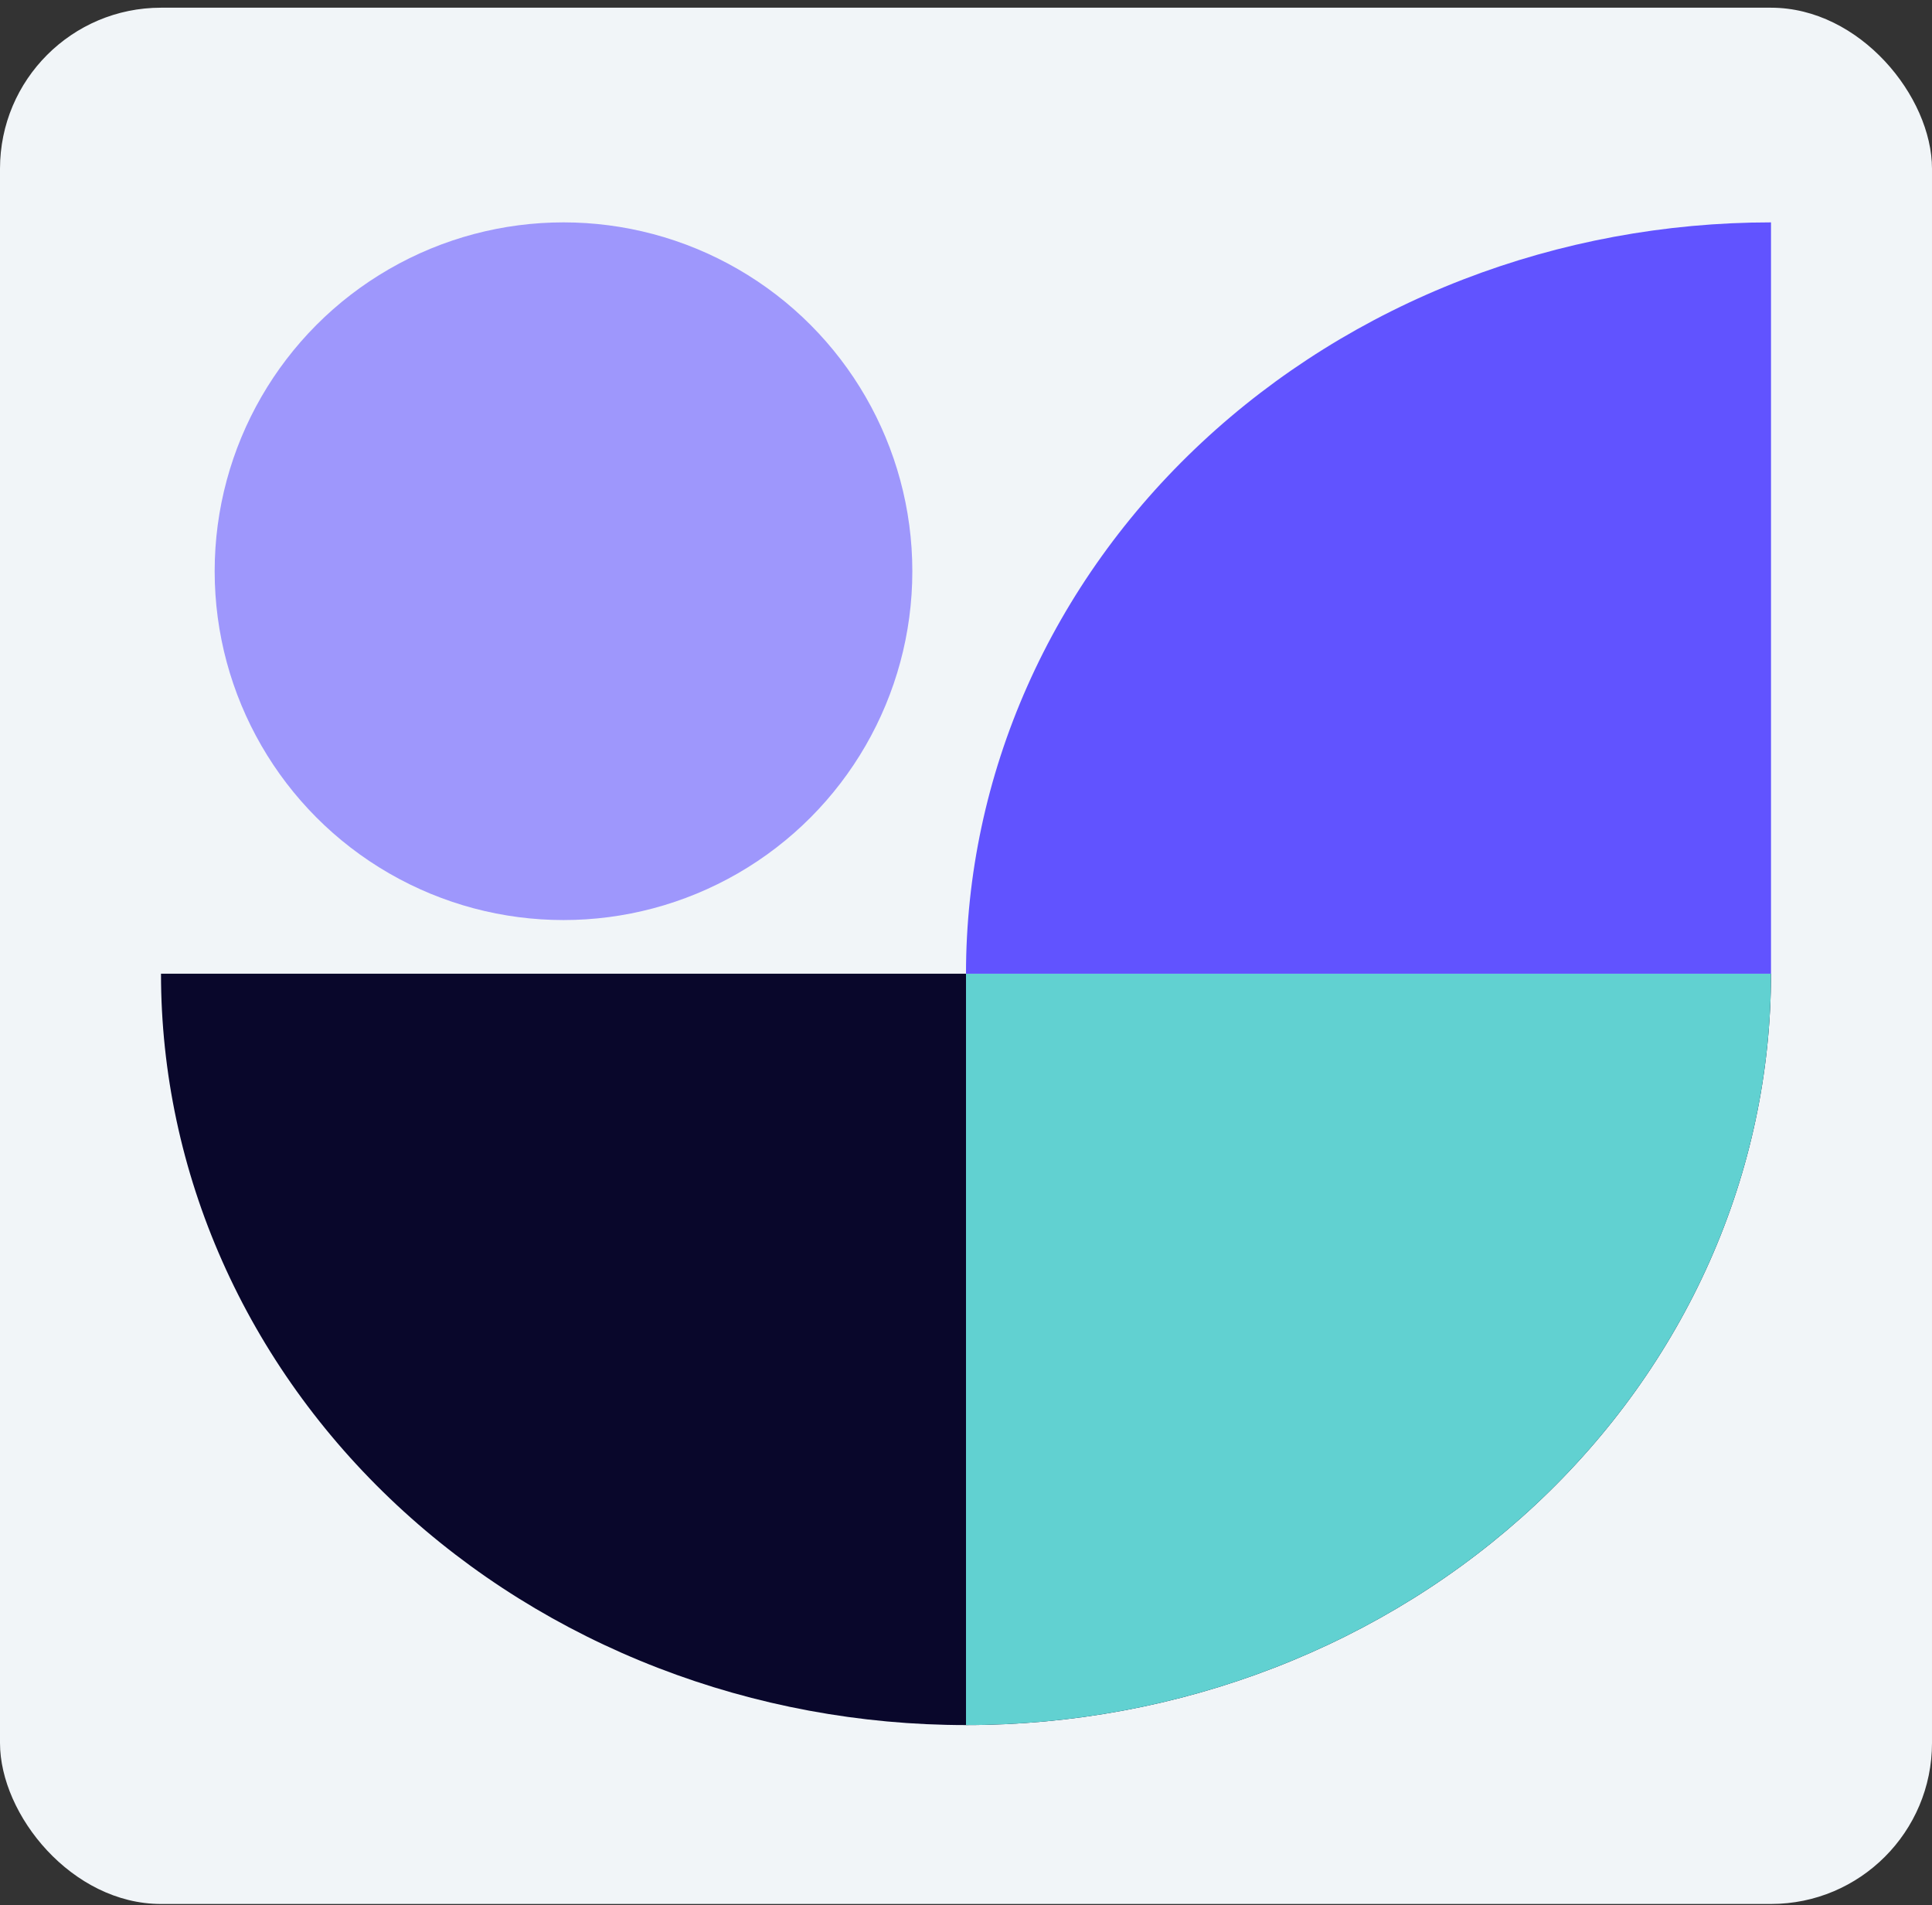
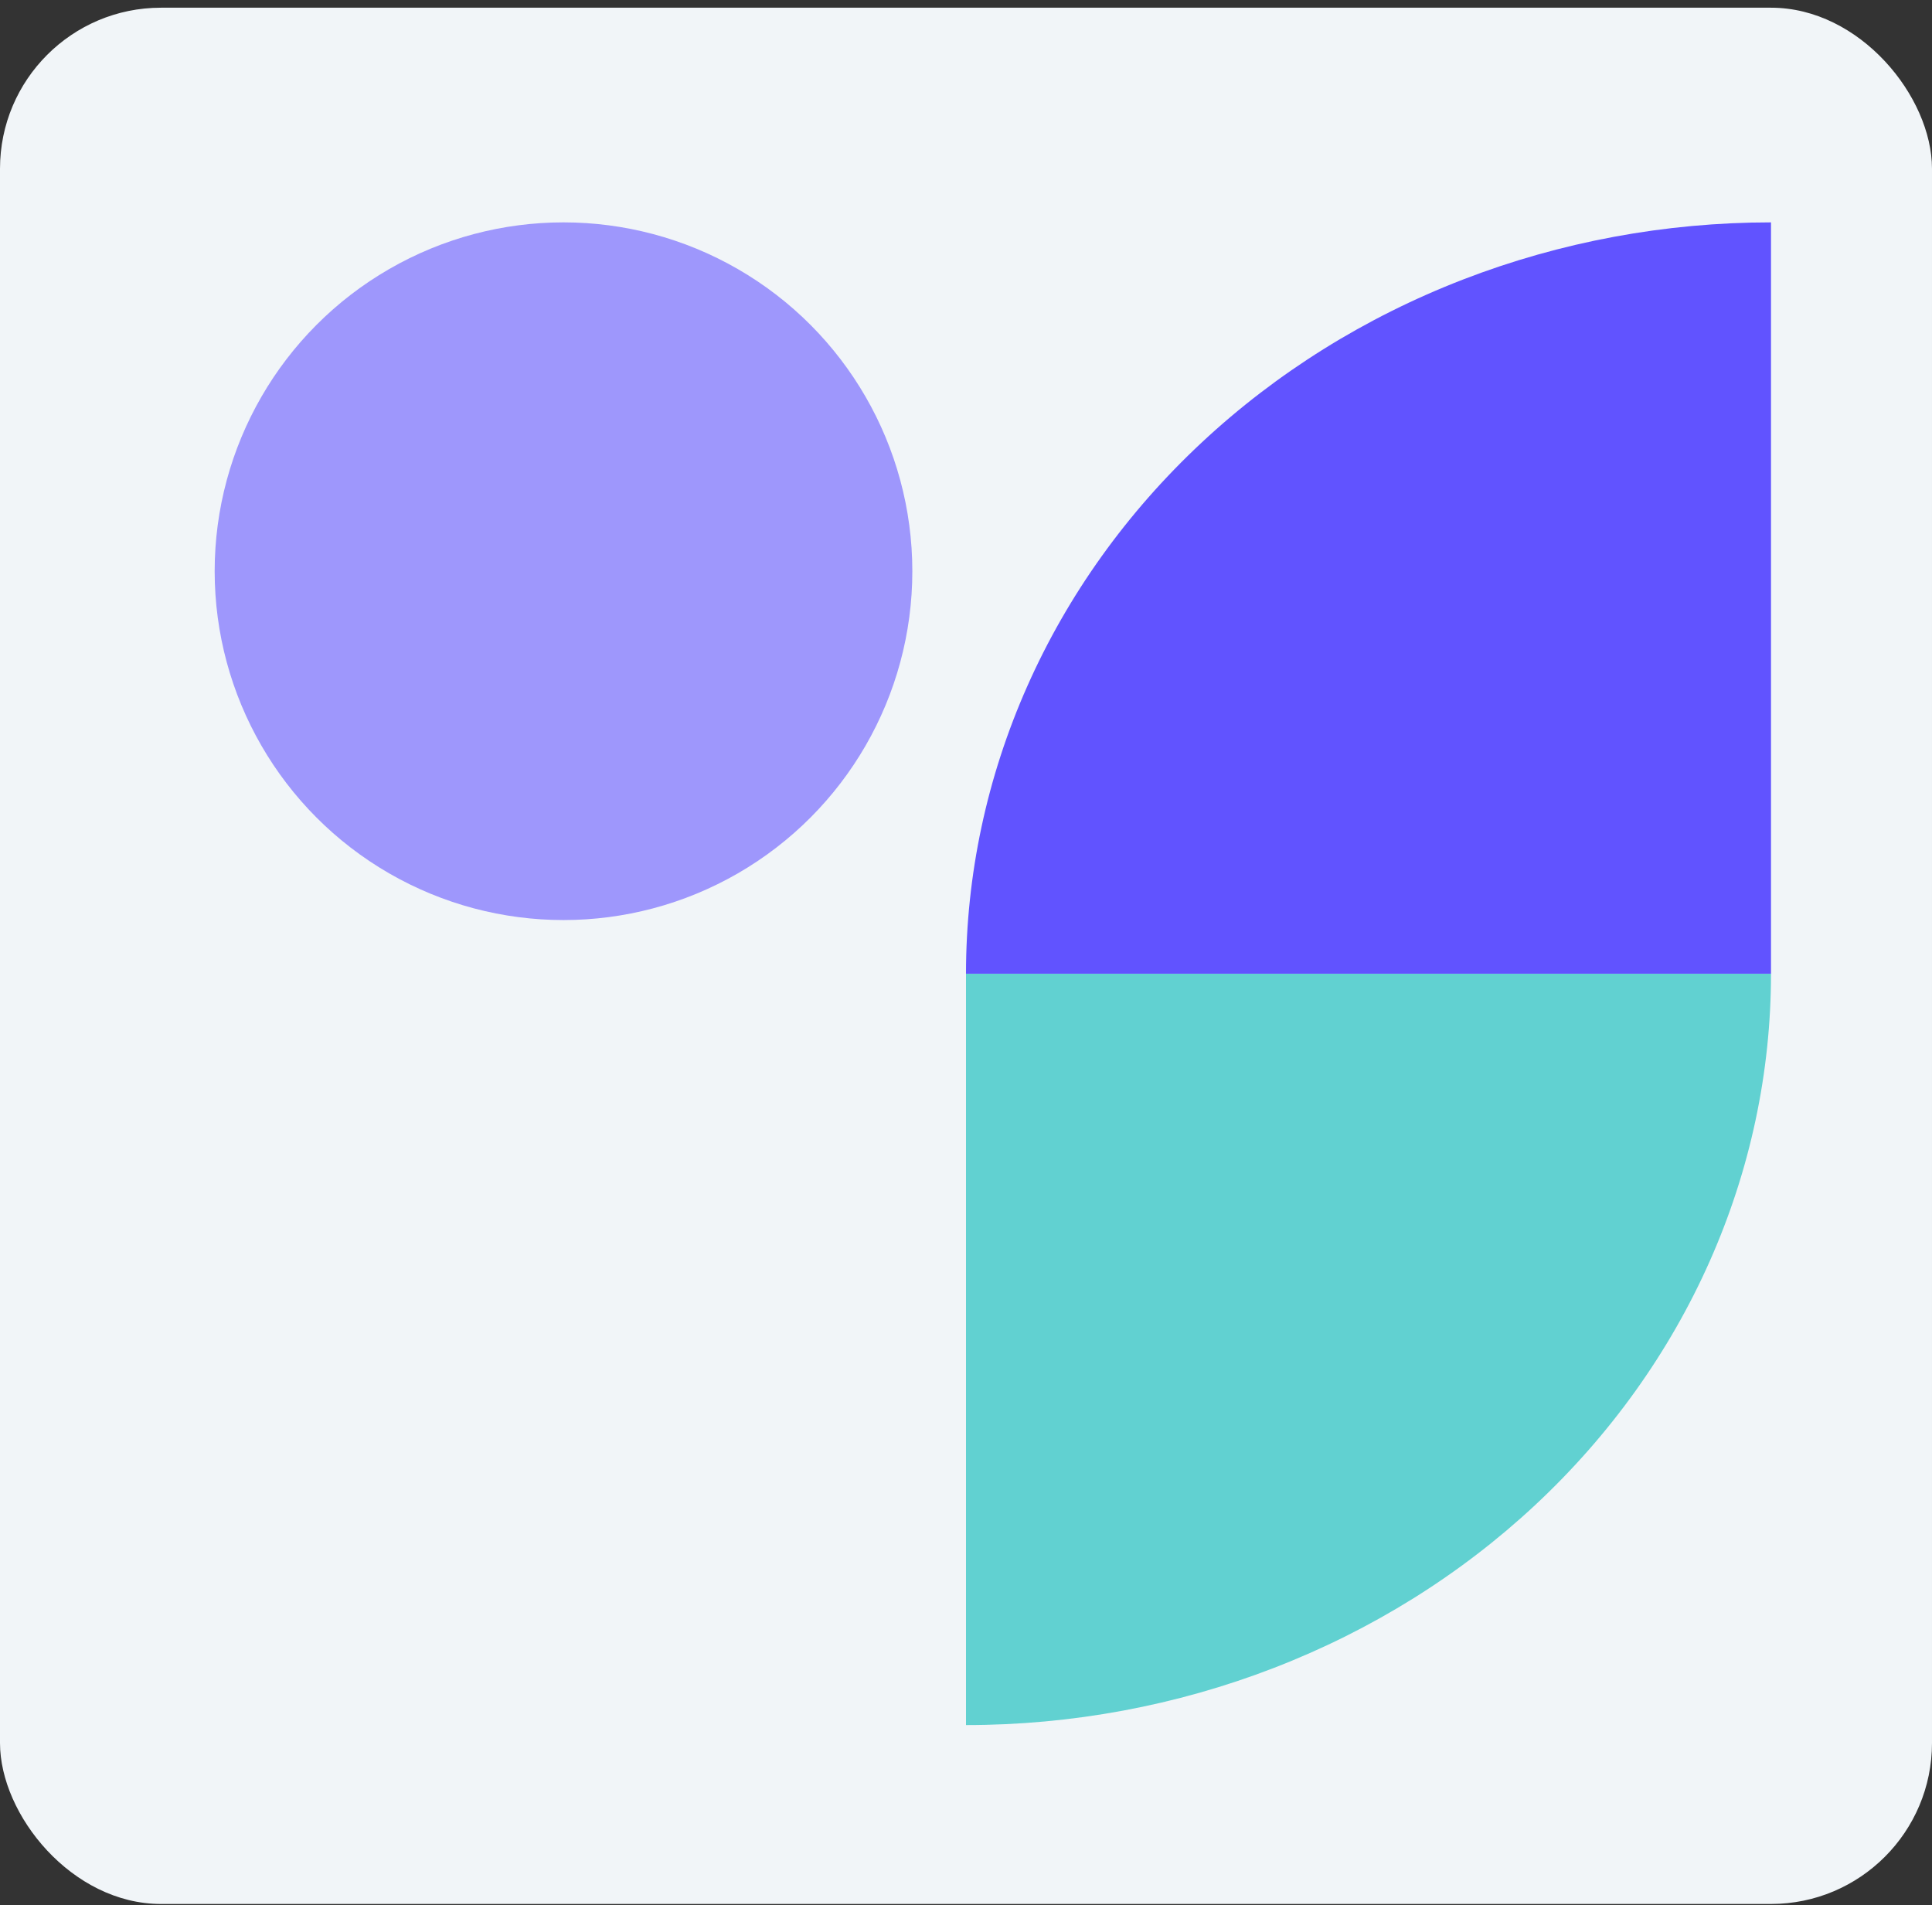
<svg xmlns="http://www.w3.org/2000/svg" width="72" height="71" viewBox="0 0 72 71" fill="none">
  <rect x="0" y="0" width="72" height="71" fill="#333333" stroke="none" />
  <rect y="0.287" width="72" height="70.667" rx="6" fill="#F1F5F8" />
-   <path d="M66 36.287C66 39.964 65.224 43.605 63.716 47.002C62.209 50.399 59.999 53.486 57.213 56.086C54.427 58.686 51.12 60.748 47.48 62.155C43.841 63.562 39.94 64.287 36 64.287C32.06 64.287 28.159 63.562 24.52 62.155C20.88 60.748 17.573 58.686 14.787 56.086C12.001 53.486 9.791 50.399 8.284 47.002C6.776 43.605 6 39.964 6 36.287L36 36.287H66Z" fill="#09072B" />
  <path d="M66 36.287C66 39.964 65.224 43.605 63.716 47.002C62.209 50.399 59.999 53.486 57.213 56.086C54.427 58.686 51.12 60.748 47.48 62.155C43.841 63.562 39.94 64.287 36 64.287L36 36.287H66Z" fill="#61D1D1" />
  <path d="M36 36.287C36 32.61 36.776 28.969 38.284 25.572C39.791 22.174 42.001 19.088 44.787 16.488C47.573 13.888 50.88 11.825 54.52 10.418C58.159 9.011 62.06 8.287 66 8.287L66 36.287L36 36.287Z" fill="#6153FF" />
  <circle cx="21" cy="21.287" r="13" fill="#9E97FC" />
</svg>